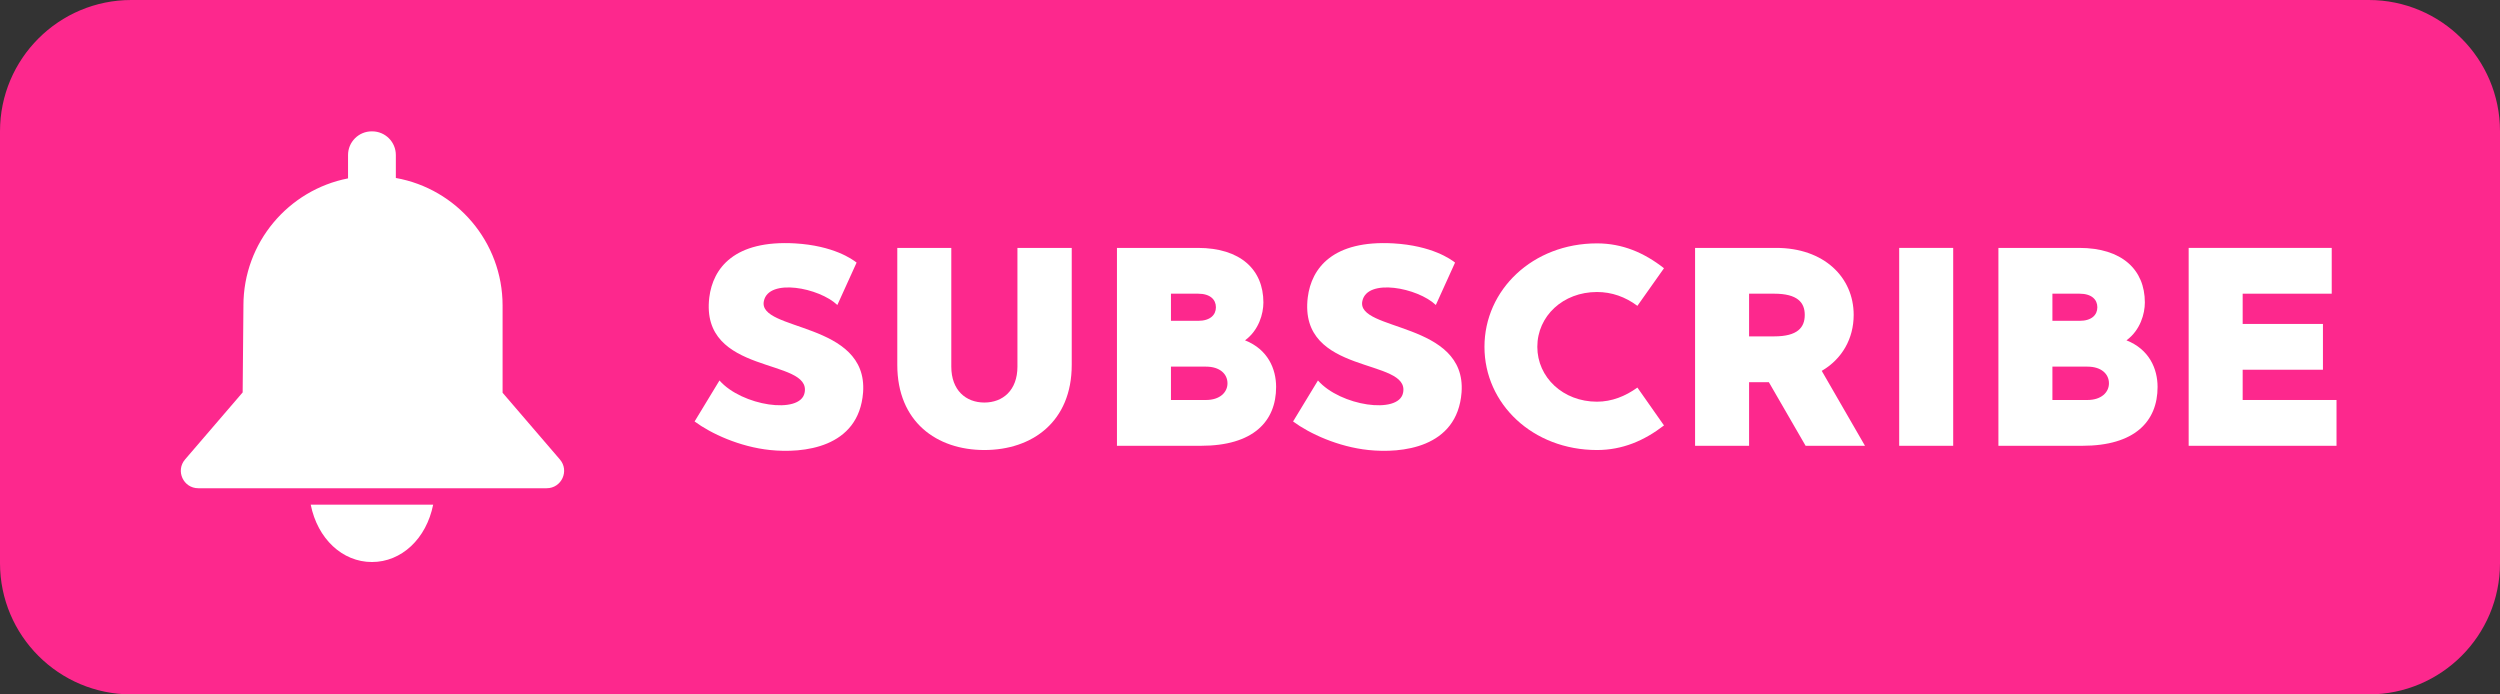
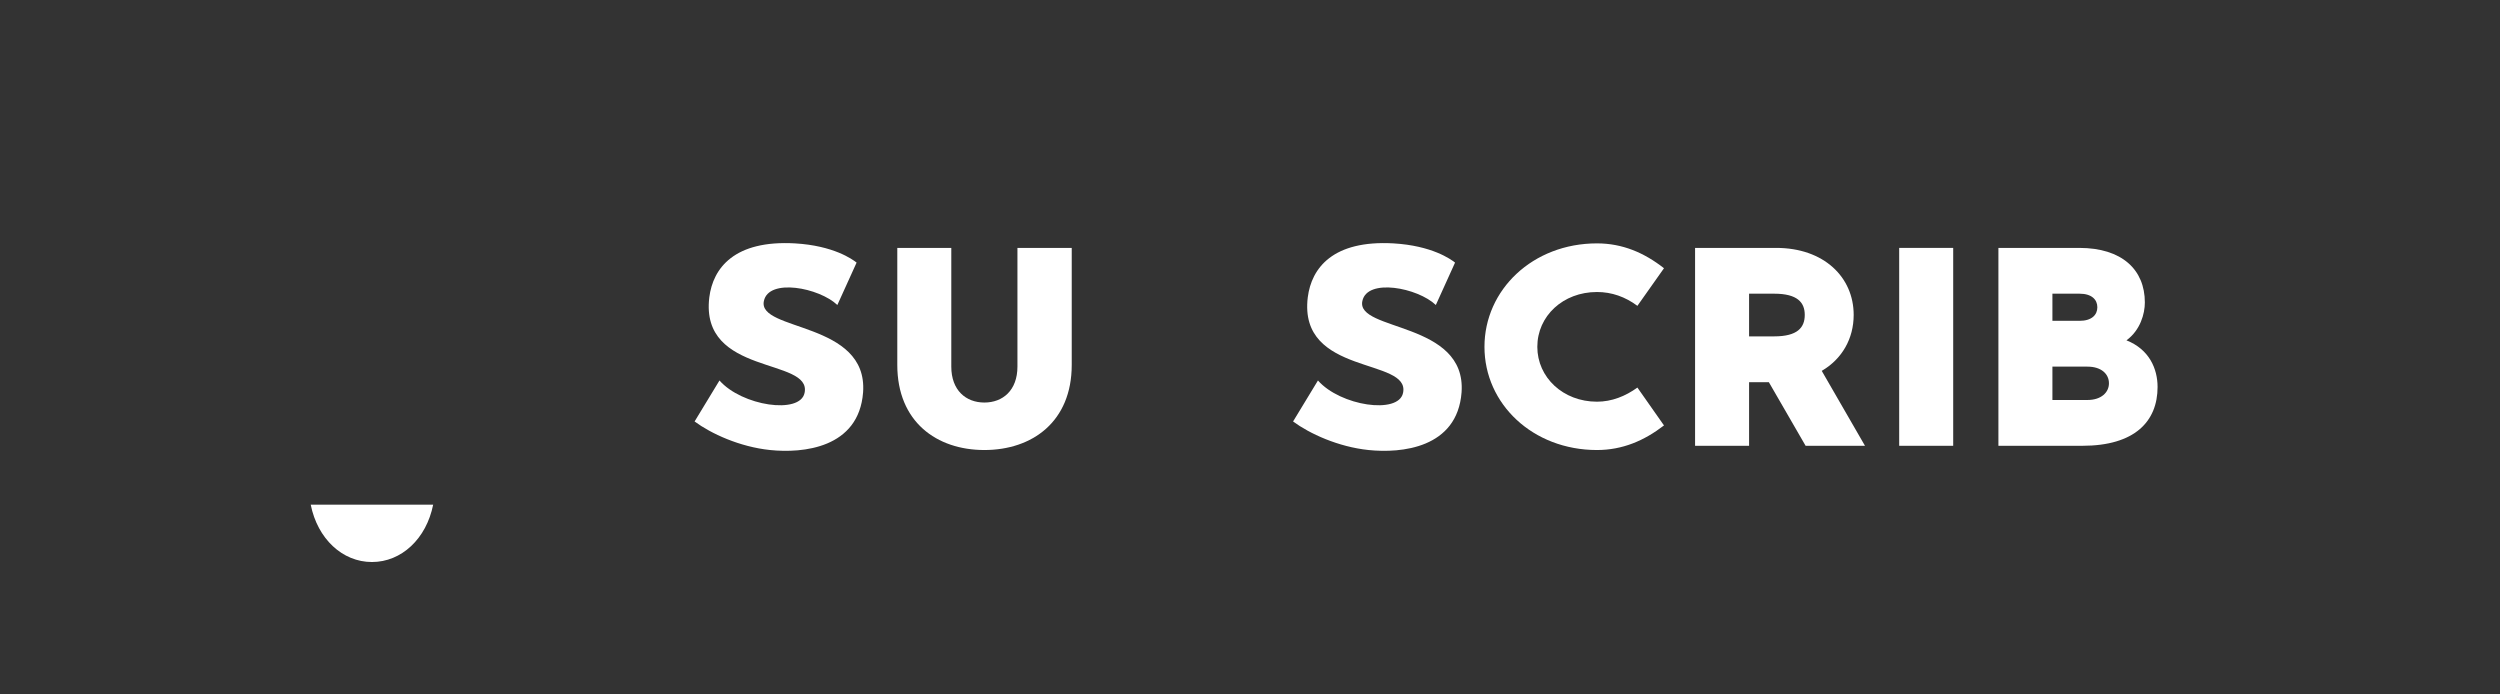
<svg xmlns="http://www.w3.org/2000/svg" fill="#000000" height="121.1" preserveAspectRatio="xMidYMid meet" version="1" viewBox="0.0 0.0 436.0 121.1" width="436" zoomAndPan="magnify">
  <rect x="0.0" y="0.0" width="436.0" height="121.1" fill="#333333" stroke="none" />
  <g>
    <g id="change1_1">
-       <path d="M 413.102 121.102 L 22.898 121.102 C 10.254 121.102 0 110.848 0 98.203 L 0 22.898 C 0 10.254 10.254 0 22.898 0 L 413.102 0 C 425.746 0 436 10.254 436 22.898 L 436 98.203 C 436 110.848 425.746 121.102 413.102 121.102" fill="#fd288d" />
-     </g>
+       </g>
    <g id="change2_1">
      <path d="M 150.523 68.426 C 149.785 78.188 139.973 79.078 134.301 78.484 C 129.027 77.941 123.996 75.625 121.137 73.504 L 125.477 66.355 C 129.371 70.793 139.527 72.32 140.316 68.527 C 141.648 62.312 122.027 65.617 123.703 51.859 C 124.344 46.734 128.09 41.852 138.641 42.445 C 145.348 42.84 148.648 45.207 149.391 45.797 L 146.035 53.191 C 142.883 50.184 134.055 48.461 133.219 52.504 C 132.086 57.828 151.41 56.004 150.523 68.426" fill="#ffffff" />
    </g>
    <g id="change2_2">
      <path d="M 186.91 43.234 L 186.91 63.645 C 186.91 73.555 180.008 78.484 171.676 78.484 C 163.344 78.484 156.488 73.555 156.488 63.645 L 156.488 43.234 L 165.906 43.234 C 165.906 43.234 165.906 59.797 165.906 63.941 C 165.906 68.082 168.469 70.203 171.676 70.203 C 174.879 70.203 177.441 68.082 177.441 63.941 C 177.441 59.797 177.441 43.234 177.441 43.234 L 186.91 43.234" fill="#ffffff" />
    </g>
    <g id="change2_3">
-       <path d="M 214.074 66.848 C 214.074 65.223 212.742 63.941 210.328 63.941 L 204.215 63.941 L 204.215 69.758 L 210.328 69.758 C 212.742 69.758 214.074 68.426 214.074 66.848 Z M 204.215 51.219 L 204.215 55.953 L 208.945 55.953 C 211.066 55.953 212.055 54.918 212.055 53.586 C 212.055 52.254 211.066 51.219 208.945 51.219 Z M 222.555 67.488 C 222.555 73.504 218.562 77.746 209.441 77.746 L 194.797 77.746 L 194.797 43.234 L 208.898 43.234 C 216.344 43.234 220.336 47.031 220.336 52.75 C 220.336 54.719 219.547 57.582 217.133 59.355 C 221.125 60.934 222.555 64.336 222.555 67.488" fill="#ffffff" />
-     </g>
+       </g>
    <g id="change2_4">
      <path d="M 254.898 68.426 C 254.156 78.188 244.348 79.078 238.676 78.484 C 233.402 77.941 228.371 75.625 225.512 73.504 L 229.852 66.355 C 233.746 70.793 243.902 72.32 244.691 68.527 C 246.023 62.312 226.398 65.617 228.074 51.859 C 228.719 46.734 232.465 41.852 243.016 42.445 C 249.719 42.84 253.023 45.207 253.762 45.797 L 250.41 53.191 C 247.254 50.184 238.43 48.461 237.594 52.504 C 236.457 57.828 255.785 56.004 254.898 68.426" fill="#ffffff" />
    </g>
    <g id="change2_5">
      <path d="M 285.562 67.59 L 290.199 74.195 C 286.746 76.859 282.949 78.484 278.512 78.484 C 267.32 78.484 258.891 70.449 258.891 60.488 C 258.891 50.531 267.32 42.445 278.512 42.445 C 282.949 42.445 286.746 44.07 290.199 46.781 L 285.562 53.34 C 283.445 51.762 281.078 50.926 278.512 50.926 C 272.598 50.926 268.109 55.113 268.109 60.488 C 268.109 65.812 272.598 70.055 278.512 70.055 C 281.078 70.055 283.445 69.117 285.562 67.59" fill="#ffffff" />
    </g>
    <g id="change2_6">
      <path d="M 305.039 58.664 L 309.426 58.664 C 313.469 58.664 314.75 57.137 314.75 54.918 C 314.75 52.75 313.469 51.219 309.426 51.219 L 305.039 51.219 Z M 308.488 66.652 L 305.039 66.652 L 305.039 77.746 L 295.621 77.746 L 295.621 43.234 L 309.773 43.234 C 318.105 43.234 323.281 48.359 323.281 54.918 C 323.281 59.059 321.258 62.609 317.711 64.68 L 325.254 77.746 L 314.898 77.746 L 308.488 66.652" fill="#ffffff" />
    </g>
    <g id="change2_7">
      <path d="M 340.637 43.234 L 340.637 77.746 L 331.219 77.746 L 331.219 43.234 L 340.637 43.234" fill="#ffffff" />
    </g>
    <g id="change2_8">
      <path d="M 367.801 66.848 C 367.801 65.223 366.469 63.941 364.055 63.941 L 357.941 63.941 L 357.941 69.758 L 364.055 69.758 C 366.469 69.758 367.801 68.426 367.801 66.848 Z M 357.941 51.219 L 357.941 55.953 L 362.672 55.953 C 364.793 55.953 365.777 54.918 365.777 53.586 C 365.777 52.254 364.793 51.219 362.672 51.219 Z M 376.281 67.488 C 376.281 73.504 372.285 77.746 363.164 77.746 L 348.523 77.746 L 348.523 43.234 L 362.625 43.234 C 370.066 43.234 374.062 47.031 374.062 52.75 C 374.062 54.719 373.273 57.582 370.855 59.355 C 374.852 60.934 376.281 64.336 376.281 67.488" fill="#ffffff" />
    </g>
    <g id="change2_9">
-       <path d="M 407.488 69.758 L 407.488 77.746 L 381.703 77.746 L 381.703 43.234 L 406.652 43.234 L 406.652 51.219 L 391.121 51.219 L 391.121 56.496 L 405.121 56.496 L 405.121 64.48 L 391.121 64.48 L 391.121 69.758 L 407.488 69.758" fill="#ffffff" />
-     </g>
+       </g>
    <g id="change2_10">
-       <path d="M 97.645 80.129 L 87.652 68.496 L 87.652 53.473 L 87.648 53.473 C 87.648 53.414 87.652 53.352 87.652 53.289 C 87.652 42.168 79.617 32.922 69.035 31.039 L 69.035 27.035 C 69.035 24.758 67.188 22.91 64.91 22.91 L 64.824 22.91 C 62.547 22.91 60.699 24.758 60.699 27.035 L 60.699 31.109 C 50.301 33.141 42.453 42.297 42.453 53.289 C 42.453 53.352 42.457 53.414 42.457 53.473 L 42.453 53.473 L 42.32 68.434 L 32.273 80.129 C 30.582 82.102 31.98 85.148 34.578 85.148 L 95.34 85.148 C 97.938 85.148 99.34 82.102 97.645 80.129" fill="#ffffff" />
-     </g>
+       </g>
    <g id="change2_11">
      <path d="M 64.867 98.016 C 70.023 98.016 74.352 93.965 75.543 88.016 L 54.191 88.016 C 55.383 93.965 59.711 98.016 64.867 98.016" fill="#ffffff" />
    </g>
  </g>
</svg>